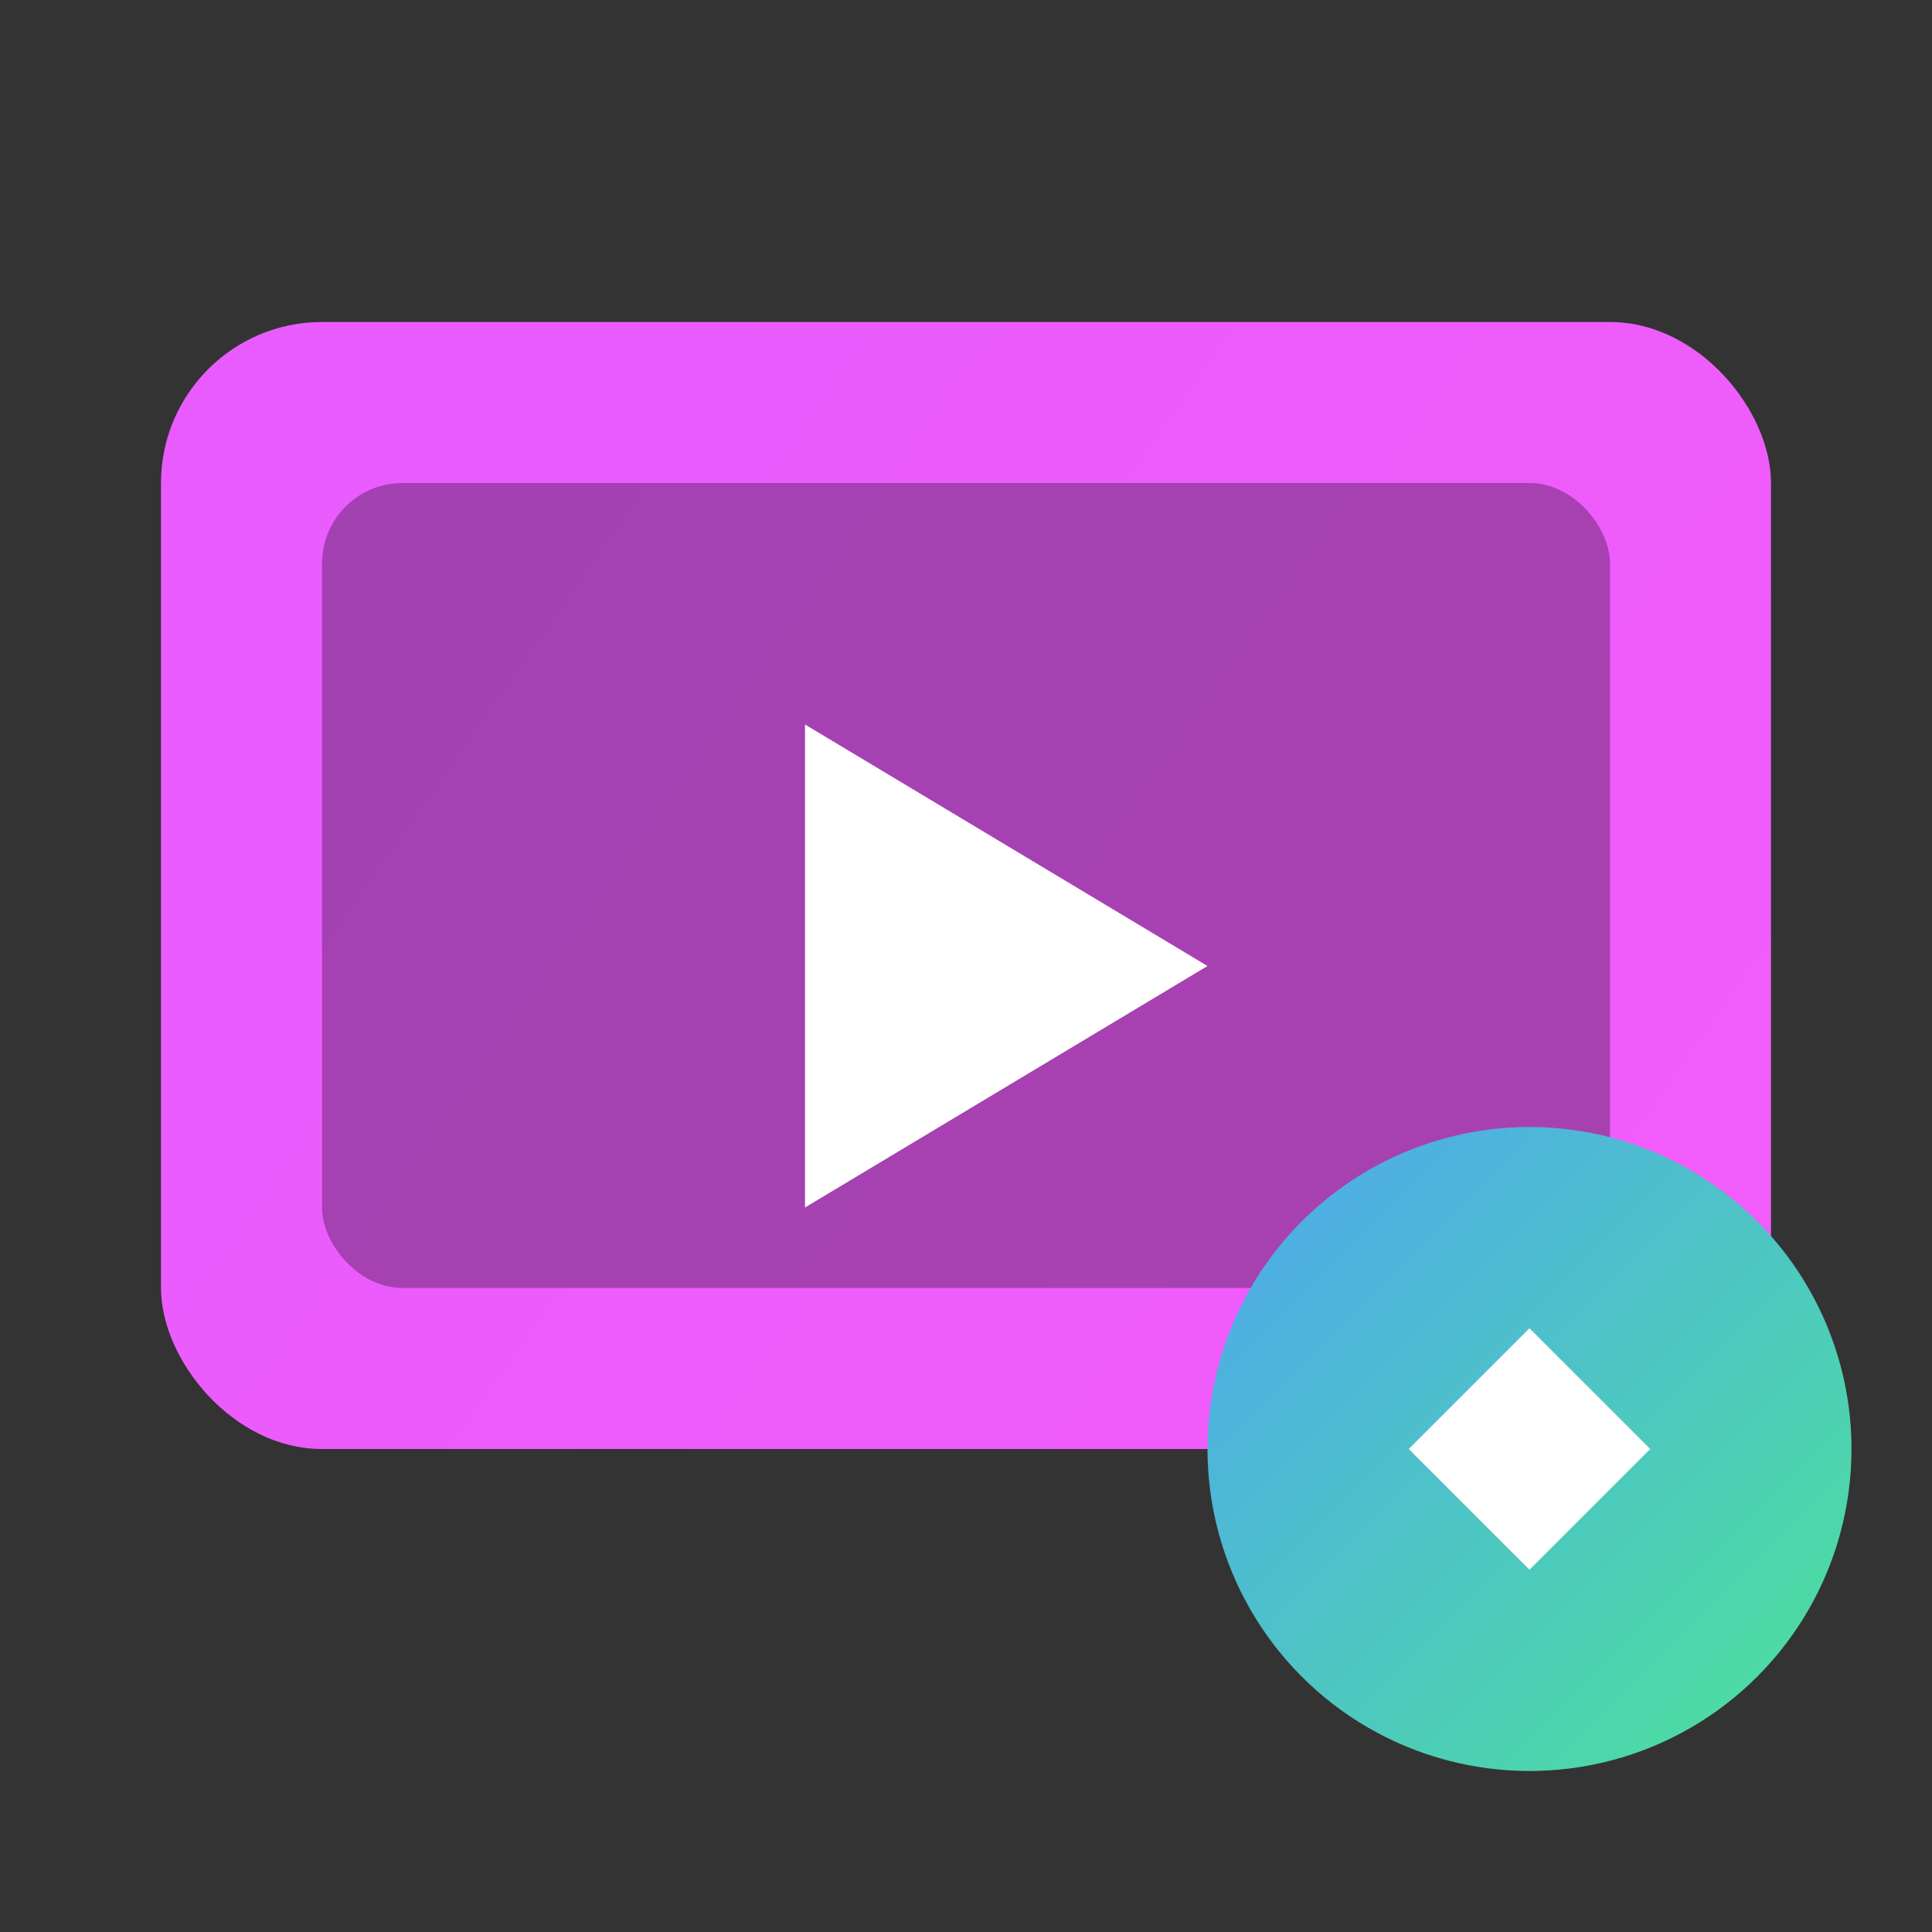
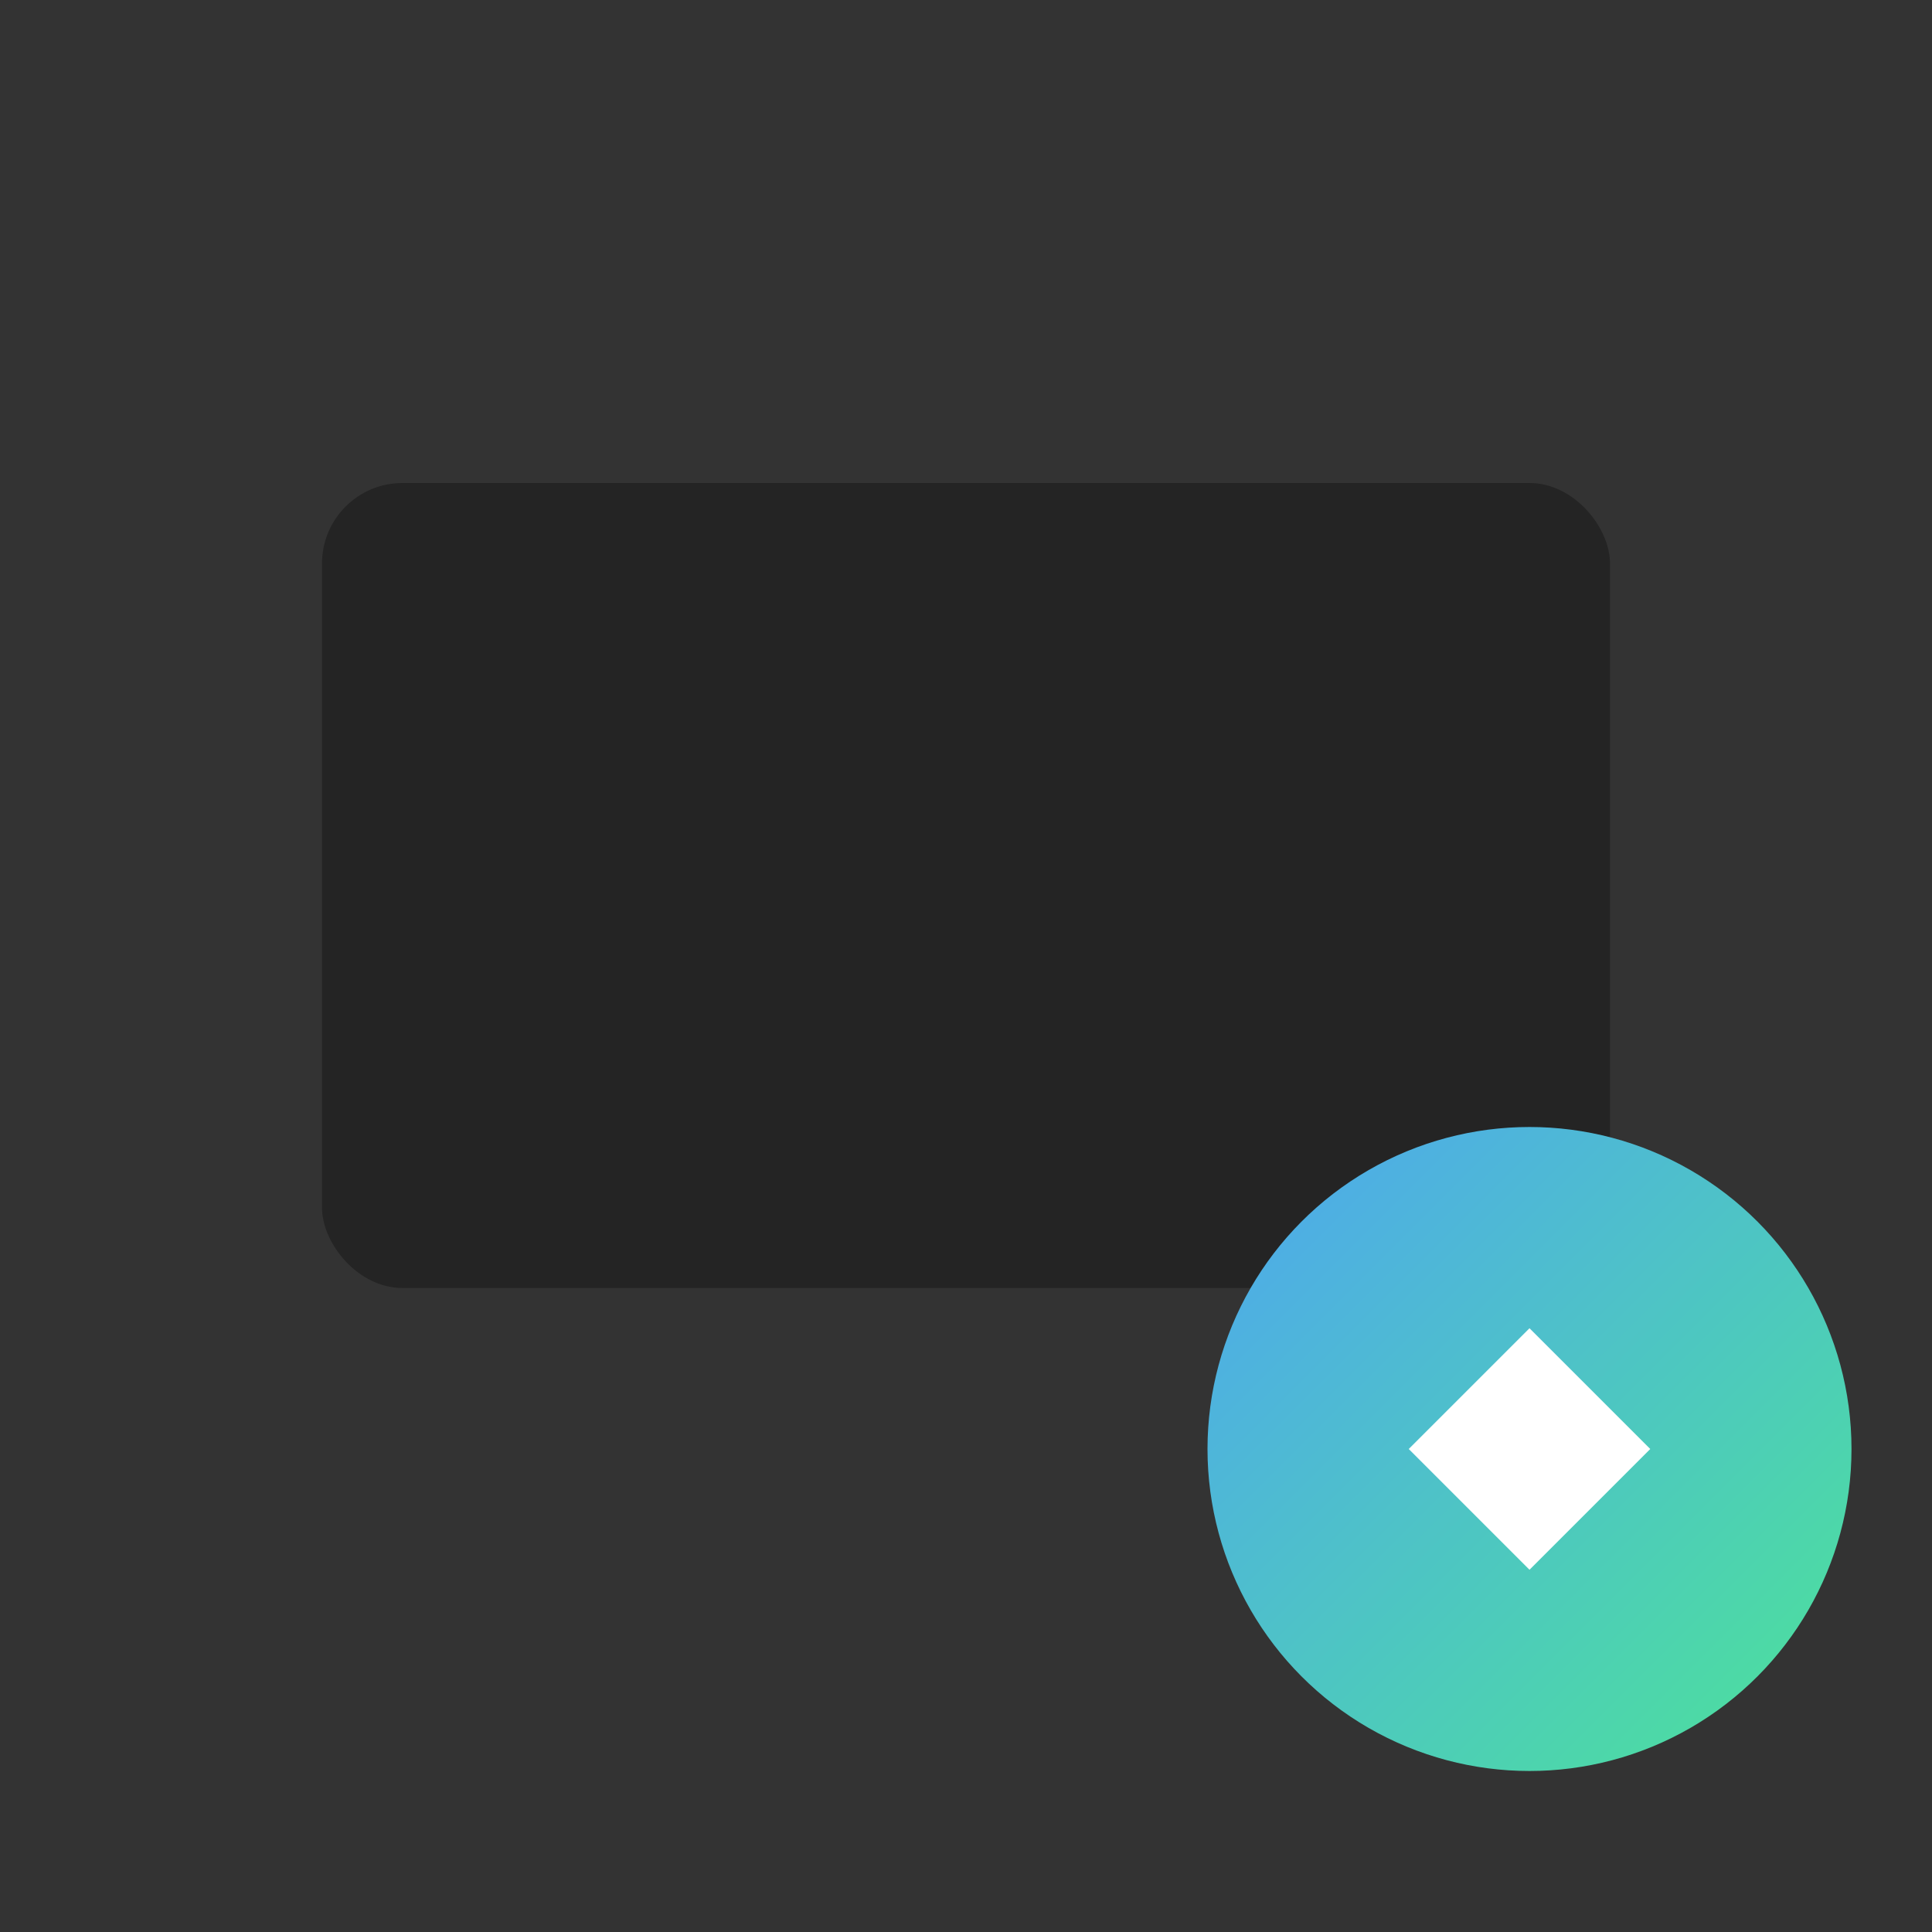
<svg xmlns="http://www.w3.org/2000/svg" viewBox="0 0 48 48" fill="none">
  <rect x="0" y="0" width="48" height="48" fill="#333333" stroke="none" />
-   <rect x="4" y="8" width="40" height="28" rx="4" fill="url(#gradient1)" />
  <rect x="8" y="12" width="32" height="20" rx="2" fill="#000" fill-opacity="0.3" />
-   <path d="M20 18L30 24L20 30V18Z" fill="white" />
  <circle cx="38" cy="36" r="8" fill="url(#gradient2)" />
-   <path d="M35 36L38 33L41 36L38 39L35 36Z" fill="white" />
+   <path d="M35 36L38 33L41 36L38 39Z" fill="white" />
  <defs>
    <linearGradient id="gradient1" x1="4" y1="8" x2="44" y2="36" gradientUnits="userSpaceOnUse">
      <stop stop-color="#E85CFF" />
      <stop offset="1" stop-color="#F25CFA" />
    </linearGradient>
    <linearGradient id="gradient2" x1="30" y1="28" x2="46" y2="44" gradientUnits="userSpaceOnUse">
      <stop stop-color="#4EA6F0" />
      <stop offset="1" stop-color="#4DE398" />
    </linearGradient>
  </defs>
</svg>